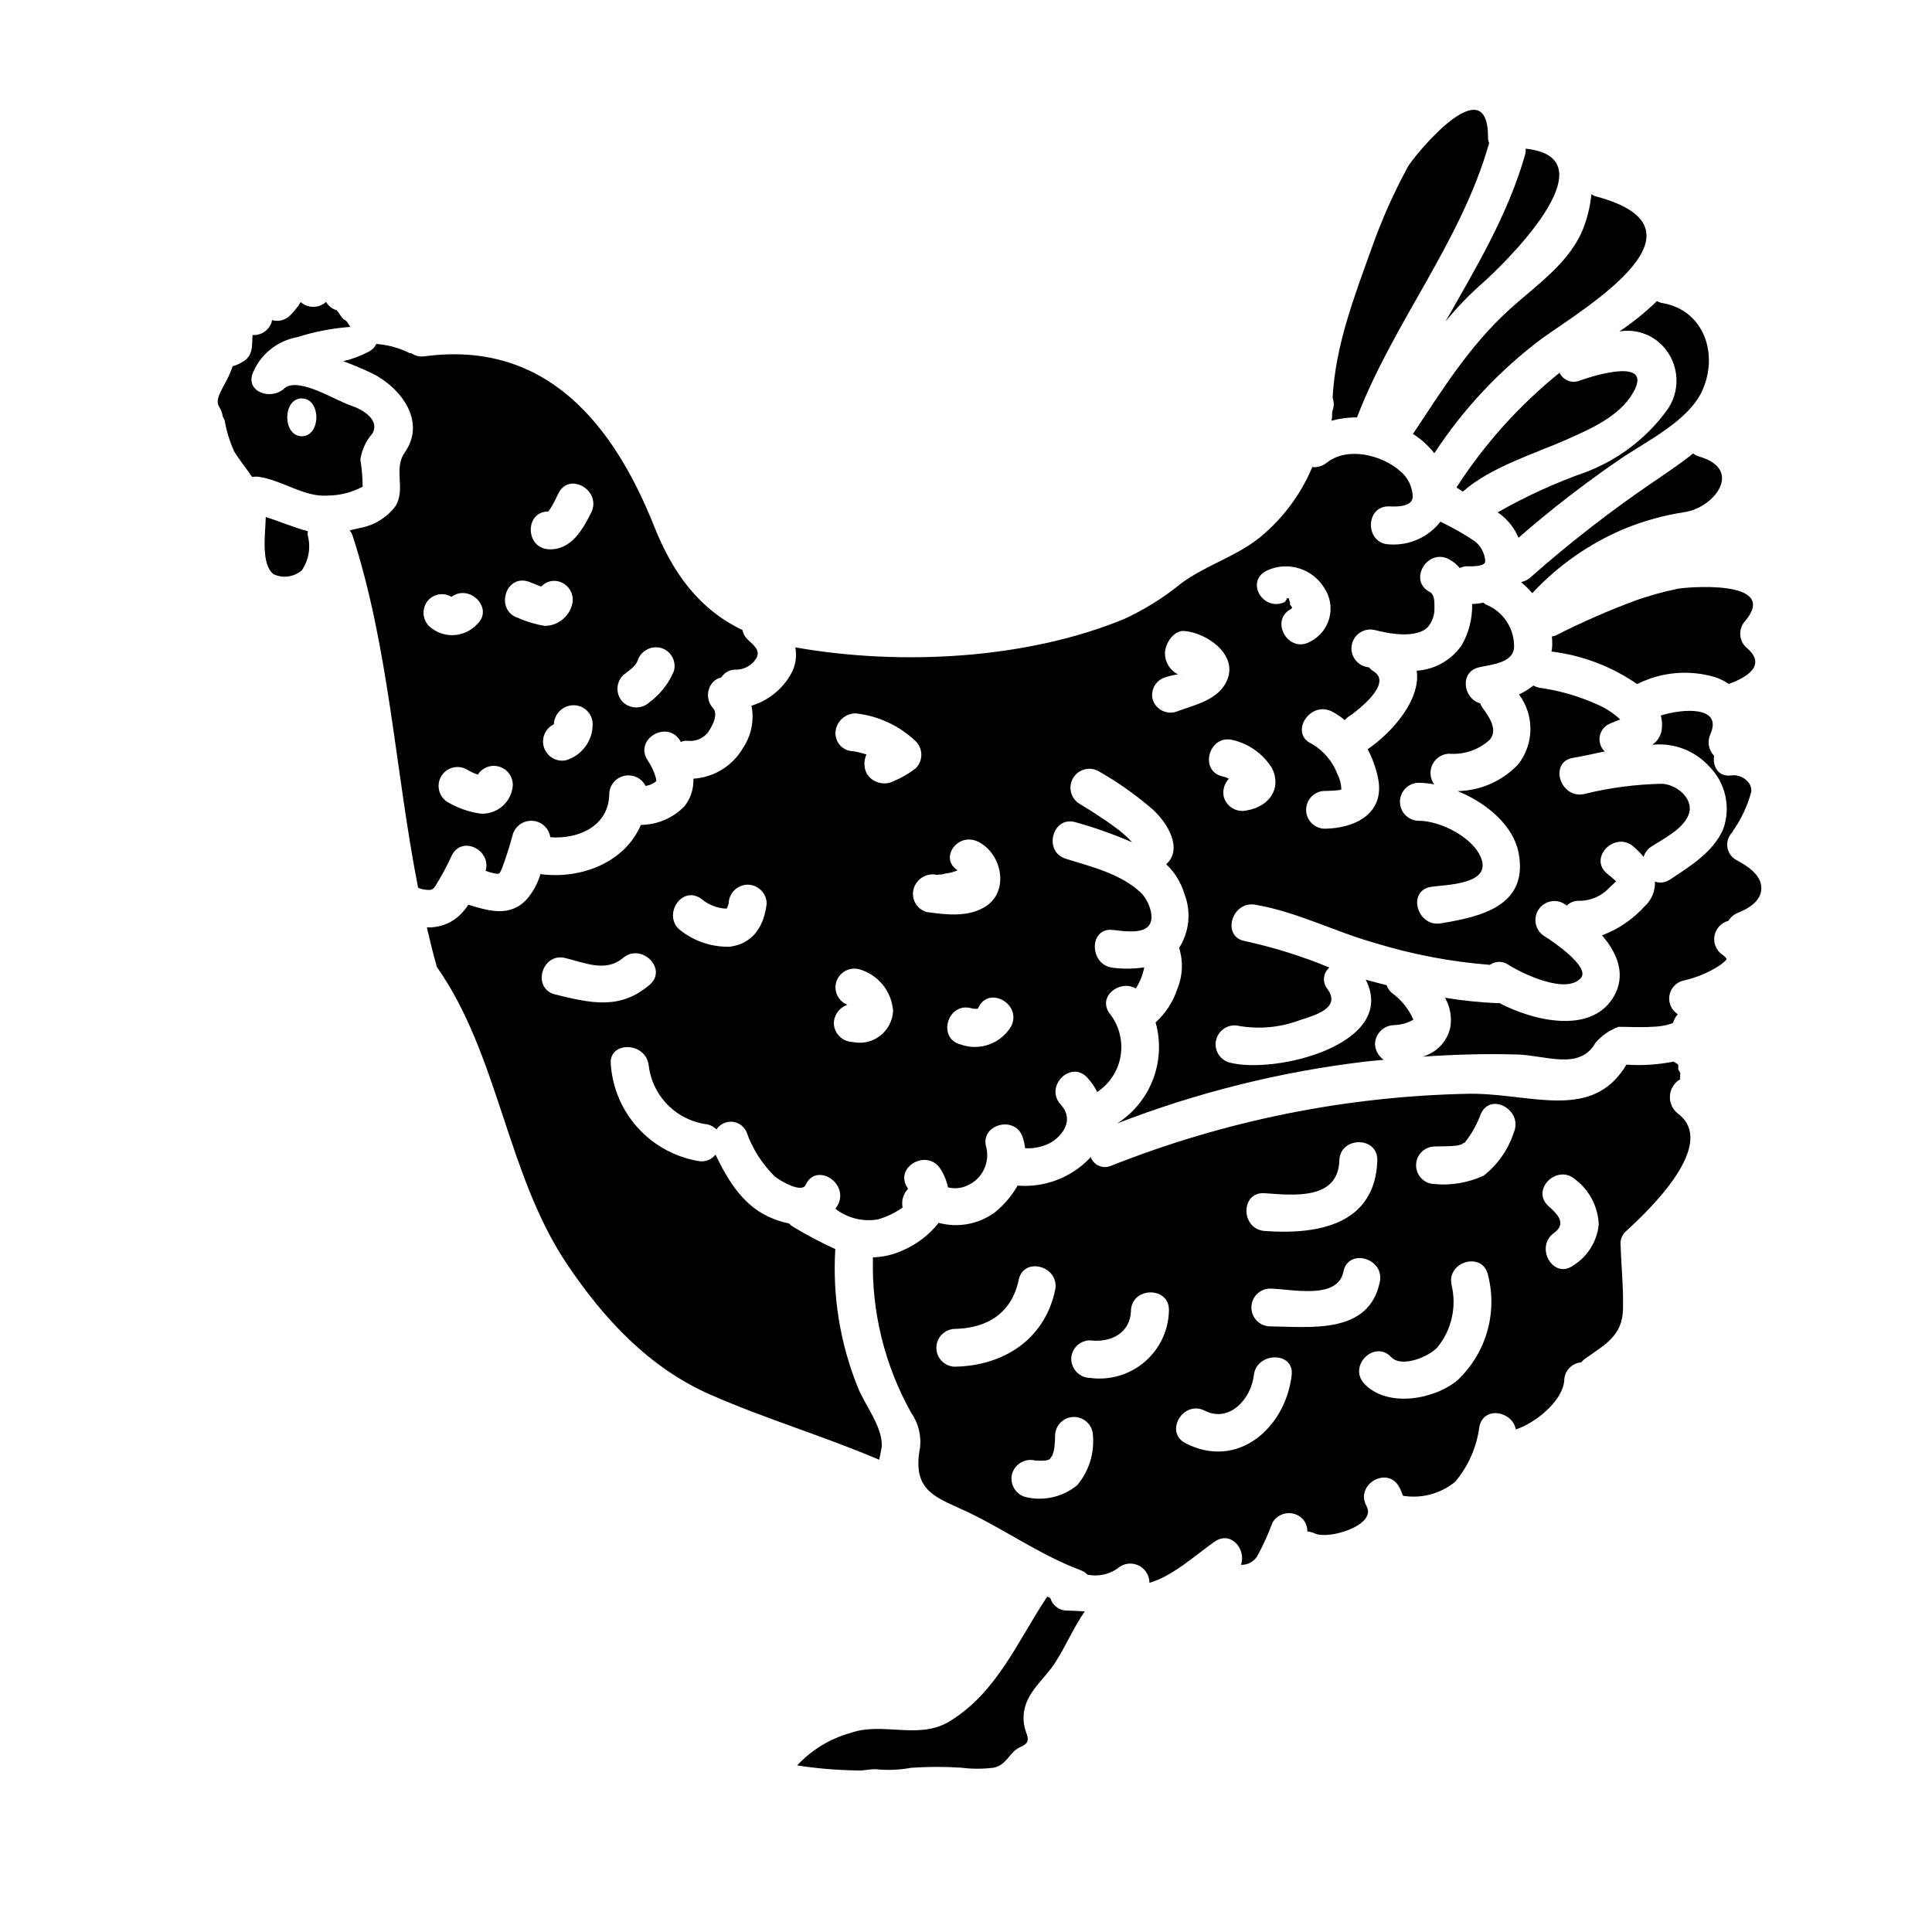
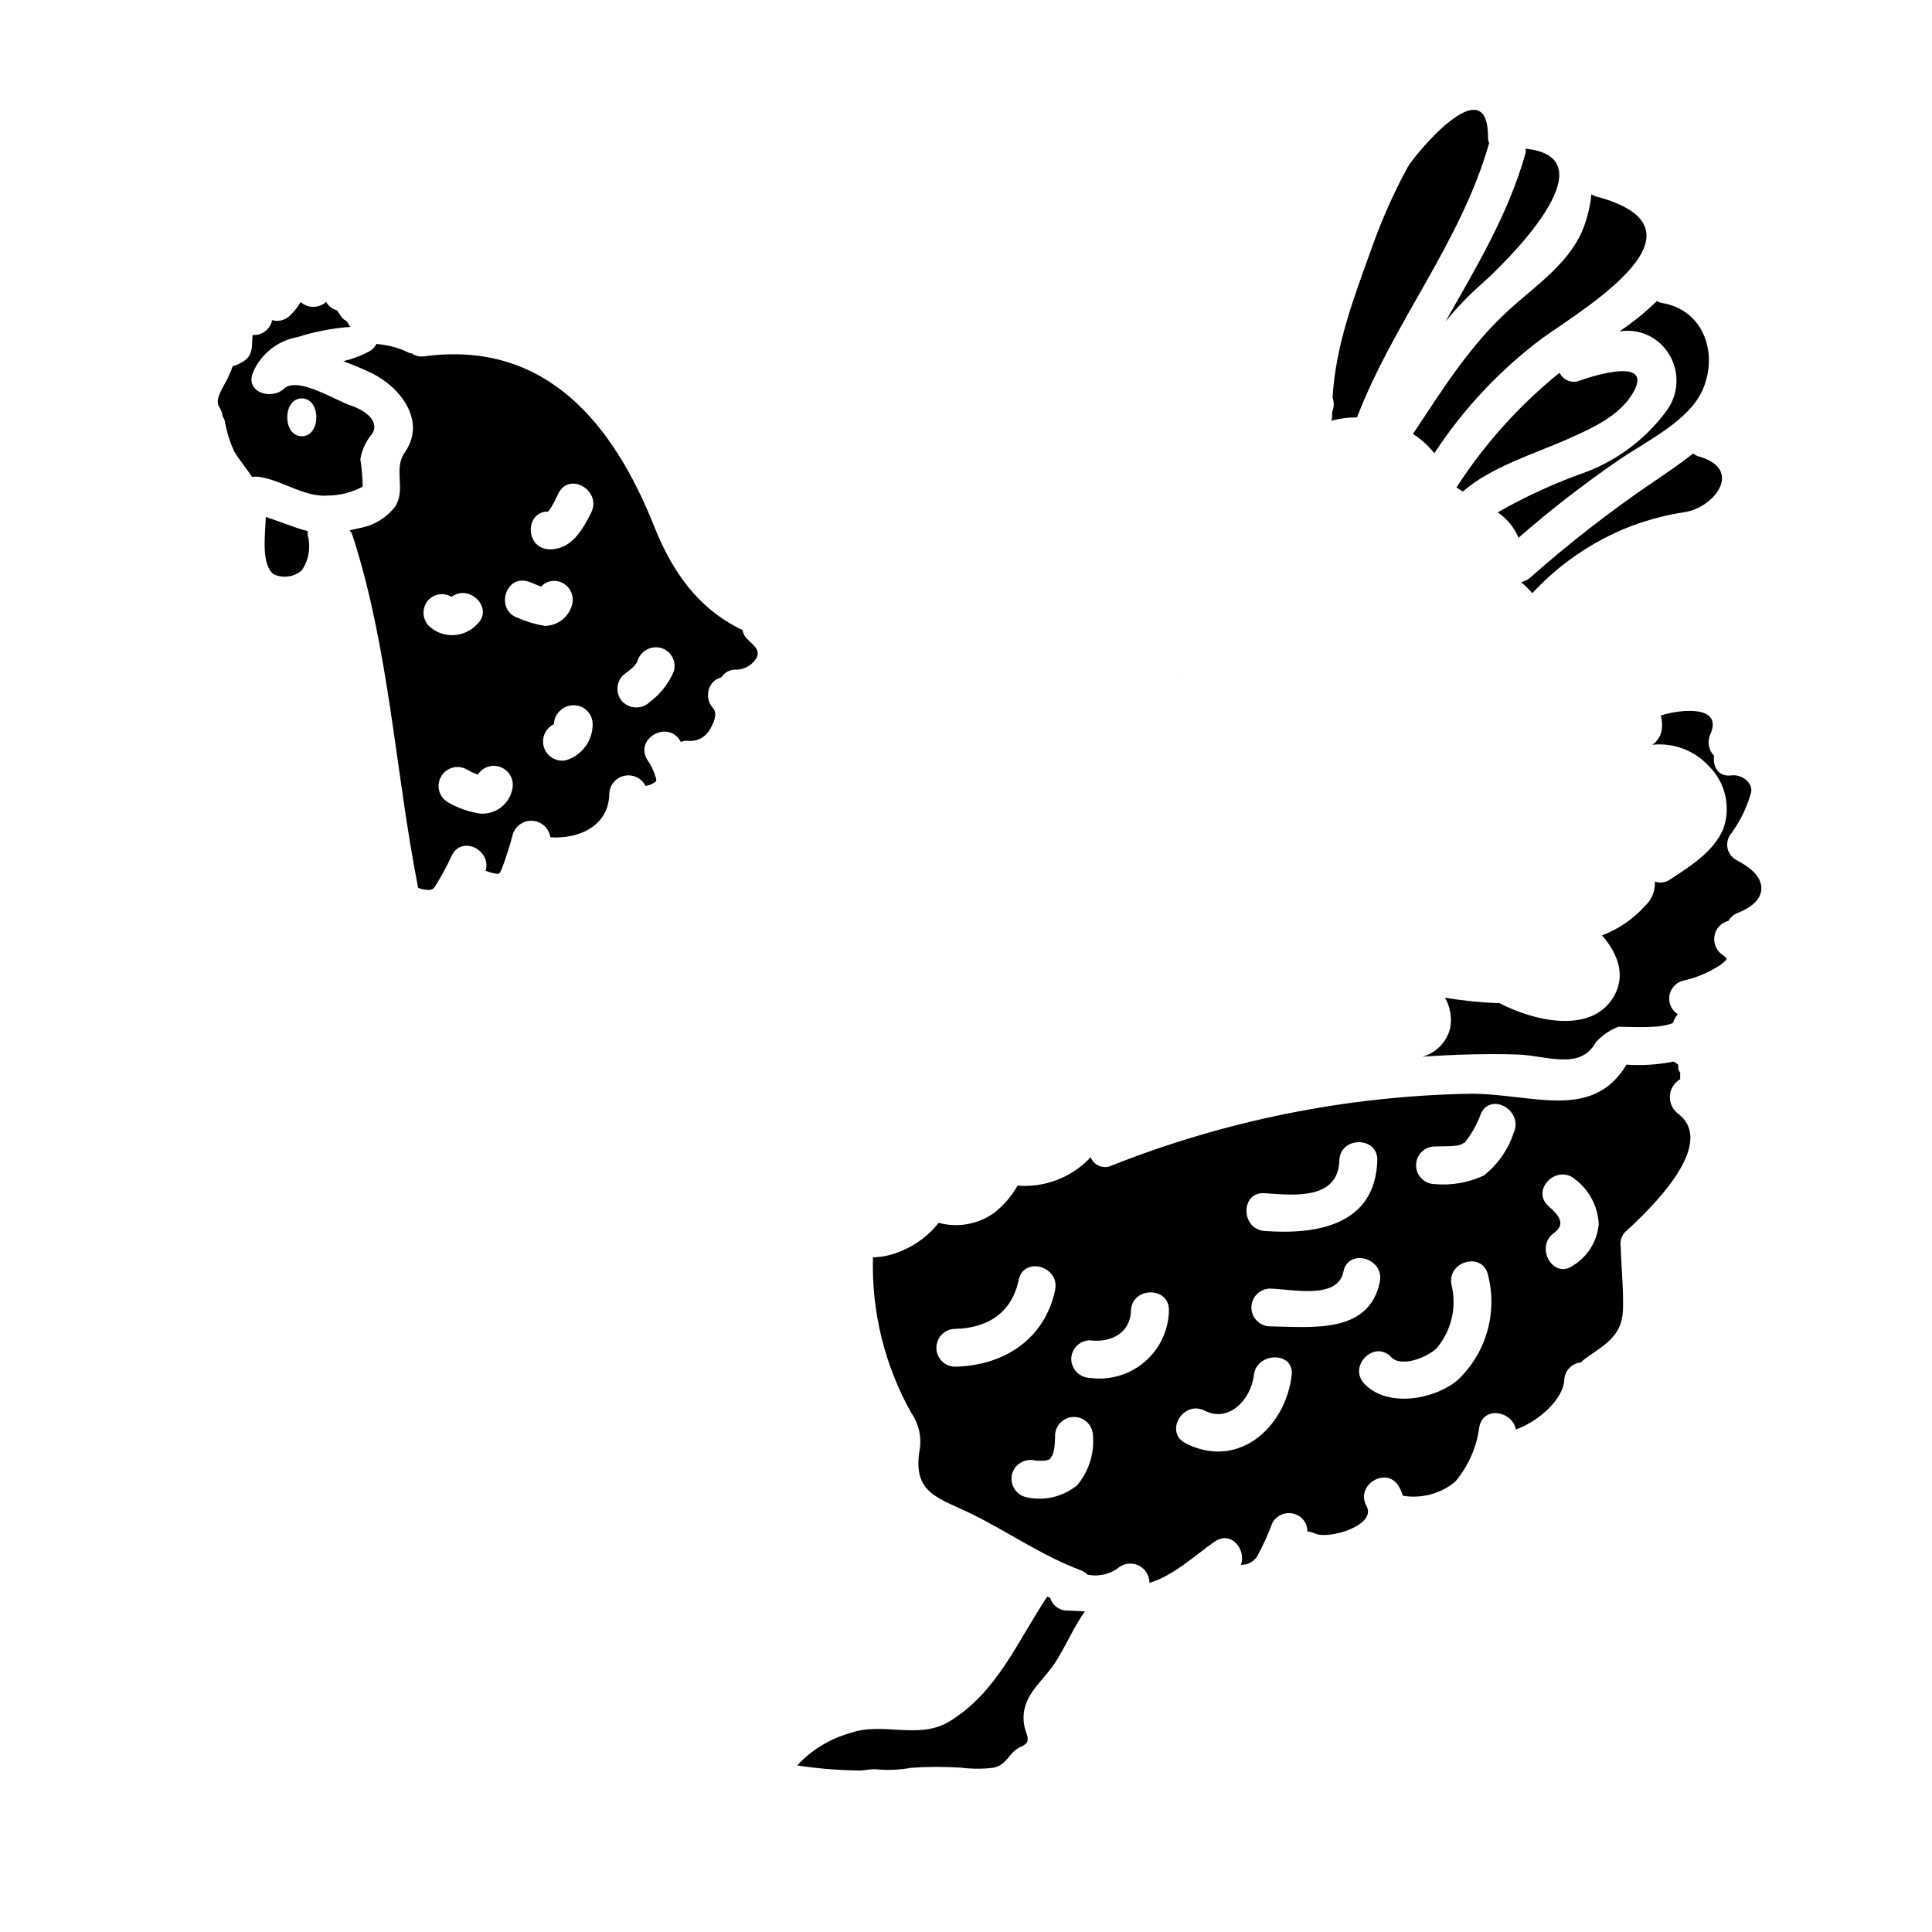
<svg xmlns="http://www.w3.org/2000/svg" fill="#000000" width="800px" height="800px" version="1.1" viewBox="144 144 512 512">
  <g>
    <path d="m544.05 225.99c-10.531 9.551-17.672 21.062-25.48 32.832-0.051 0.047-0.105 0.098-0.152 0.148 2.168 1.391 4.094 3.125 5.699 5.141 7.715-11.797 17.438-22.145 28.734-30.574 12.07-8.527 46.238-28.973 14.027-37.504v0.004c-0.41-0.125-0.793-0.316-1.137-0.566-0.281 2.801-0.902 5.562-1.844 8.219-3.41 9.66-12.609 15.723-19.848 22.301z" />
    <path d="m527.05 229.23c3.023-3.715 6.359-7.168 9.965-10.324 4.828-4.266 34.832-33.039 11.301-35.504 0.043 0.484 0.008 0.969-0.102 1.438-4.551 16.031-13.051 30.105-21.164 44.391z" />
    <path d="m602.05 388.03c0.566-0.953 1.434-1.695 2.469-2.106 3.031-1.18 6.691-3.445 6.215-7.144-0.395-3.285-3.938-5.445-6.523-6.832-1.332-0.699-2.242-1.996-2.445-3.484-0.203-1.488 0.324-2.984 1.418-4.016 0.039-0.062 0.055-0.133 0.047-0.207 2.184-3.109 3.82-6.57 4.832-10.23 0.512-2.621-2.519-4.879-5.191-4.519-3.543 0.461-5.035-2.363-4.621-5.191-1.484-1.531-1.871-3.82-0.973-5.754 3.285-7.504-7.246-6.781-13.152-4.934h-0.004c0.344 1.219 0.434 2.496 0.258 3.75-0.223 1.637-1.141 3.098-2.516 4.008 5.664-0.602 11.273 1.535 15.102 5.754 2.148 2.152 3.633 4.871 4.277 7.84 0.648 2.969 0.43 6.062-0.629 8.91-2.754 6.066-8.684 9.66-14.023 13.203v-0.004c-1.168 0.824-2.66 1.035-4.012 0.566 0.113 2.473-0.887 4.867-2.719 6.527-3.098 3.438-6.973 6.082-11.305 7.707 4.16 4.828 6.527 10.688 2.93 16.531-6.062 9.762-21.219 6.113-30.207 1.387-0.152 0-0.309 0.055-0.461 0.055h-0.004c-4.648-0.195-9.281-0.676-13.871-1.441 1.379 2.41 1.867 5.227 1.387 7.961-0.859 3.707-3.68 6.641-7.344 7.656 8.422-0.566 16.848-0.824 25.172-0.566 7.449 0.207 16.594 4.328 20.707-3.184 1.645-1.867 3.727-3.297 6.059-4.16 2.93 0 5.856 0.203 8.785 0 1.652-0.012 3.297-0.254 4.883-0.723 0.301-0.062 0.582-0.199 0.82-0.391 0.223-0.828 0.645-1.59 1.234-2.215-1.652-1.035-2.531-2.953-2.242-4.879 0.289-1.926 1.695-3.5 3.574-4.008 3.375-0.723 6.594-2.043 9.508-3.894 0.688-0.445 1.324-0.961 1.898-1.543 0.051-0.105 0.152-0.207 0.203-0.312h0.004c-0.219-0.355-0.496-0.664-0.824-0.922-1.758-1.023-2.727-3.012-2.441-5.027 0.281-2.019 1.754-3.664 3.727-4.172z" />
    <path d="m592.71 264.16c-3.394 2.727-7.039 5.141-10.48 7.508l-0.004-0.004c-11.434 7.773-22.367 16.266-32.727 25.426-0.695 0.586-1.523 0.992-2.414 1.184 1.082 0.879 2.082 1.859 2.981 2.926 6.793-7.312 15.059-13.109 24.25-17.004 5.16-2.125 10.559-3.629 16.078-4.469 7.965-1.18 15.742-11.355 3.852-14.75h0.004c-0.57-0.152-1.094-0.434-1.539-0.816z" />
-     <path d="m588.39 300.07c-3.637 0.766-7.227 1.762-10.738 2.981-7.332 2.719-14.504 5.859-21.473 9.402-0.297 0.113-0.609 0.184-0.926 0.207 0.148 1.191 0.148 2.398 0 3.594-0.059 0.129-0.094 0.27-0.105 0.41 8.16 0.988 15.953 3.953 22.711 8.633 6.543-3.309 14.125-3.918 21.117-1.695 1.105 0.43 2.16 0.98 3.148 1.641 4.723-1.641 10.426-5.035 4.519-9.762-1.949-1.961-1.949-5.125 0-7.086 8.973-11.047-16.301-8.789-18.254-8.324z" />
    <path d="m584.6 235.64c4.586 4.828 4.938 12.289 0.828 17.523-5.391 7.203-12.715 12.727-21.117 15.926-8.109 2.848-15.941 6.426-23.402 10.688 2.453 1.66 4.367 4 5.512 6.731 8.438-7.356 17.289-14.219 26.512-20.555 6.988-4.824 18.441-10.273 22.141-18.336 4.473-9.762 0.516-21.477-10.629-23.324h0.004c-0.477-0.082-0.934-0.258-1.34-0.516-3.07 2.984-6.406 5.684-9.965 8.066 4.215-0.727 8.512 0.699 11.457 3.797z" />
    <path d="m517.08 188.24c-3.746 6.894-6.941 14.074-9.555 21.473-4.723 13.152-9.609 25.793-10.375 39.715 0.371 0.988 0.406 2.07 0.102 3.082-0.051 0.203-0.152 0.461-0.203 0.668 0 0.461-0.051 0.922-0.051 1.438h-0.004c-0.023 0.297-0.078 0.59-0.156 0.875 2.211-0.602 4.496-0.895 6.785-0.875 9.66-25.191 27.48-46.344 34.934-72.422 0-0.047 0.055-0.102 0.105-0.203-0.188-0.457-0.293-0.945-0.312-1.438 0.105-19.301-19.57 4.644-21.27 7.688z" />
    <path d="m576.78 248.07c5.512-9.504-10.277-4.574-14.078-3.234v-0.004c-2.059 0.891-4.449-0.02-5.394-2.055-10.676 8.613-19.902 18.883-27.332 30.414l1.691 1.078c7.398-6.527 19.113-10.066 27.586-13.82 6.273-2.812 13.879-6.047 17.527-12.379z" />
-     <path d="m327.76 350.37c0.109 2.637-0.727 5.223-2.363 7.297-3.035 3.125-7.199 4.906-11.559 4.938-4.16 9.812-15.617 14.484-26.617 13.047-0.711 2.418-1.914 4.656-3.543 6.578-4.523 4.984-10.125 3.148-15.57 1.543-0.805 1.25-1.789 2.375-2.922 3.34-2.273 1.84-5.144 2.781-8.066 2.652 0.789 3.285 1.539 6.629 2.516 9.914 0.051 0.152 0 0.312 0.051 0.461 16.492 23.375 18.5 54.82 34.477 78.719 9.762 14.59 21.832 27.641 38.18 34.777 14.594 6.418 29.953 10.941 44.645 17.211 0.203-0.93 0.395-1.797 0.566-2.723 1.027-5.242-4.625-12.074-6.316-16.695-4.629-11.555-6.637-23.992-5.875-36.418-3.852-1.738-7.59-3.711-11.199-5.906-0.402-0.23-0.766-0.527-1.078-0.871-1.402-0.301-2.777-0.711-4.109-1.234-7.762-2.981-11.922-9.863-15.352-17.004-1.133 1.434-3 2.078-4.777 1.645-6.102-1.086-11.668-4.168-15.824-8.766-4.156-4.594-6.668-10.438-7.144-16.617-0.824-6.371 9.199-6.316 10.02 0h0.004c0.453 3.996 2.238 7.723 5.07 10.574 2.836 2.852 6.547 4.66 10.539 5.141 0.895 0.223 1.711 0.684 2.363 1.336 0.906-1.367 2.481-2.141 4.121-2.027 1.637 0.117 3.086 1.109 3.793 2.594 1.57 4.496 4.156 8.574 7.551 11.922 1.695 1.336 7.191 4.422 8.172 2.207 2.617-5.902 11.25-0.828 8.684 5.035h-0.004c-0.234 0.453-0.512 0.883-0.824 1.285 3.199 2.5 7.305 3.523 11.301 2.824 2.344-0.664 4.551-1.73 6.527-3.148-0.363-1.781 0.176-3.629 1.438-4.934-0.051-0.102-0.051-0.207-0.152-0.309-3.598-5.391 5.086-10.43 8.684-5.09l-0.004 0.004c0.992 1.516 1.688 3.207 2.055 4.981 1.699 0.445 3.496 0.281 5.086-0.461 3.906-1.68 6.051-5.914 5.09-10.055-1.906-6.164 7.754-8.781 9.656-2.668 0.297 0.918 0.504 1.863 0.617 2.824 2.535 0.156 5.059-0.453 7.246-1.746 3.594-2.516 5.391-6.367 2.156-9.863-4.328-4.777 2.723-11.867 7.086-7.086 1.043 1.137 1.926 2.418 2.617 3.797 3.348-2.219 5.606-5.746 6.223-9.715 0.613-3.969-0.469-8.016-2.984-11.145-3.238-4.625 2.93-8.988 6.988-6.578 1.094-1.707 1.852-3.606 2.234-5.598-2.758 0.418-5.559 0.453-8.324 0.105-6.297-0.719-6.418-10.738 0-10.02 2.469 0.262 7.551 1.133 9.445-1.023 2.008-2.211-0.148-7.144-2.051-8.887-5.344-4.988-13.051-6.836-19.832-8.941-6.164-1.902-3.543-11.609 2.672-9.66v-0.004c5.078 1.43 10.055 3.195 14.898 5.289-1.426-1.516-2.992-2.894-4.68-4.109-3.027-2.207-6.164-4.211-9.398-6.164-2.246-1.461-2.941-4.426-1.586-6.734 1.355-2.309 4.285-3.144 6.652-1.895 5.16 2.918 10.012 6.348 14.488 10.23 3.957 3.594 8.016 10.43 3.543 14.488 2.258 2.137 3.914 4.824 4.801 7.805 1.867 4.738 1.352 10.086-1.391 14.379 1.137 3.555 0.973 7.398-0.461 10.84-1.109 3.418-3.098 6.488-5.766 8.898 1.398 4.961 1.164 10.242-0.668 15.062-1.832 4.816-5.164 8.922-9.508 11.699 21.016-8.141 42.965-13.629 65.34-16.332 1.746-0.207 3.543-0.363 5.293-0.52-1.371-0.953-2.227-2.488-2.316-4.156 0.074-2.734 2.258-4.938 4.988-5.039 1.824-0.031 3.609-0.527 5.188-1.438-1.219-2.836-3.191-5.289-5.703-7.086-0.629-0.555-1.105-1.262-1.391-2.055-1.793-0.461-3.644-0.926-5.445-1.438-0.051 0-0.051-0.051-0.102-0.051 8.734 17.109-24.098 25.277-36.273 21.938v0.004c-2.566-0.816-4.031-3.519-3.312-6.117 0.719-2.598 3.363-4.164 5.988-3.543 5.488 0.941 11.133 0.391 16.336-1.594 4.211-1.336 10.688-3.234 7.144-8.168-1.43-1.715-1.203-4.269 0.512-5.707-7.215-2.992-14.684-5.332-22.316-6.996-6.371-1.078-3.644-10.734 2.672-9.656 10.941 1.848 21.254 7.242 32.008 10.234 9.816 2.988 19.926 4.902 30.152 5.703 1.477-1.055 3.461-1.055 4.938 0 3.75 2.363 15.352 7.961 19.211 3.445 2.469-2.934-7.652-9.816-9.711-11.047v-0.004c-2.312-1.441-3.055-4.465-1.676-6.816s4.379-3.176 6.766-1.863c0.254 0.203 0.562 0.363 0.875 0.566 0.91-0.898 2.168-1.348 3.441-1.238 3.07-0.047 5.981-1.387 8.012-3.695 0.566-0.465 1.078-0.977 1.594-1.492-0.719-0.719-1.969-1.645-2.465-2.106-4.883-4.211 2.207-11.301 7.086-7.086 0.965 0.832 1.859 1.742 2.668 2.723 0.324-1.094 1.02-2.039 1.969-2.672 3.238-2.106 8.121-4.473 9.816-8.172 1.969-4.363-2.93-8.32-6.883-8.531v0.004c-7.055 0.133-14.07 1.066-20.914 2.777-6.32 0.977-8.992-8.629-2.672-9.656 2.519-0.395 5.344-1.078 8.375-1.695-1.055-1.012-1.551-2.473-1.328-3.918 0.227-1.445 1.145-2.688 2.457-3.324 0.977-0.465 2.004-0.824 2.981-1.234v-0.004c-1.766-1.641-3.797-2.973-6.008-3.934-4.914-2.227-10.125-3.731-15.465-4.473-0.539-0.117-1.059-0.309-1.543-0.562-1.168 0.934-2.445 1.727-3.805 2.359 1.988 2.664 3.051 5.906 3.027 9.23-0.023 3.324-1.133 6.547-3.156 9.184-4.184 4.484-10.008 7.078-16.137 7.195 7.656 3.082 14.848 9.145 16.184 16.492 2.566 13.922-9.969 16.801-20.605 18.547-6.297 1.078-9.055-8.582-2.668-9.66 3.938-0.617 15.613-0.566 13.457-7.246-1.898-5.805-11.094-10.375-16.852-10.273h0.004c-2.688-0.129-4.801-2.348-4.801-5.035 0-2.691 2.113-4.906 4.801-5.035 1.43 0.012 2.859 0.148 4.266 0.41-1.105-1.52-1.285-3.523-0.473-5.219 0.816-1.695 2.496-2.809 4.371-2.894 3.973 0.324 7.898-1.016 10.84-3.703 2.262-2.719-0.254-6.164-1.898-8.422l0.004-0.004c-0.281-0.375-0.508-0.789-0.672-1.23-4.422-1.18-5.602-8.375-0.203-9.555 3.492-0.789 9.555-1.18 9.195-5.961-0.141-4.555-2.875-8.629-7.039-10.48-0.398-0.148-0.766-0.379-1.078-0.672-0.98 0.203-1.977 0.324-2.981 0.359 0.082 3.793-0.855 7.539-2.723 10.844-2.723 4-7.141 6.523-11.973 6.832 1.133 7.555-6.316 16.23-12.988 20.805 1.25 2.383 2.168 4.922 2.723 7.555 1.969 9.504-6.062 13.41-14.168 13.512-2.715-0.074-4.871-2.297-4.871-5.008 0-2.711 2.156-4.934 4.871-5.008 0.395 0 4.469-0.051 4.469-0.465h-0.004c-0.047-1.418-0.41-2.805-1.07-4.062-1.281-3.352-3.676-6.164-6.781-7.961-5.902-2.621-0.789-11.254 5.086-8.684 1.316 0.637 2.543 1.449 3.648 2.414 0.254-0.203 0.414-0.461 0.668-0.664 2.981-1.969 12.281-9.199 6.883-12.332v-0.004c-0.414-0.254-0.781-0.586-1.082-0.977-0.398-0.059-0.793-0.145-1.18-0.254-2.57-0.816-4.035-3.519-3.316-6.117 0.719-2.598 3.367-4.164 5.988-3.543 3.699 0.977 10.996 2.363 14.078-0.789l0.004 0.004c1.168-1.395 1.789-3.164 1.742-4.984 0.055-1.969-0.047-3.699-1.281-4.328-5.699-2.981-0.664-11.613 5.09-8.684h-0.004c1.113 0.598 2.106 1.398 2.926 2.359 0.703-0.34 1.48-0.5 2.262-0.461 0.719 0 4.469 0.156 4.469-1.336-0.117-2.172-1.211-4.176-2.981-5.445-2.84-1.887-5.809-3.57-8.887-5.035-3.25 4.148-8.355 6.406-13.613 6.012-6.418-0.207-6.418-10.234 0-10.07 1.797 0.102 6.266 0.207 6.266-2.621-0.09-2.644-1.328-5.121-3.391-6.781-4.879-4.262-13.922-6.523-19.422-2.156l0.004-0.004c-1.059 0.883-2.434 1.293-3.805 1.137-3.012 7.184-7.719 13.527-13.715 18.496-6.297 5.191-14.59 7.504-21.164 12.434v0.004c-4.562 3.703-9.57 6.828-14.902 9.301-25.738 10.629-58.977 12.531-87.234 7.555v-0.004c0.492 2.508 0.035 5.109-1.285 7.293-2.285 3.934-5.977 6.852-10.328 8.168 0.777 3.863-0.02 7.875-2.211 11.152-2.738 4.762-7.684 7.836-13.168 8.191zm-11.602 54.609c-7.91 6.781-15.719 4.828-25.02 2.57-6.266-1.539-3.594-11.203 2.672-9.66 5.086 1.23 10.738 3.852 15.262 0 4.863-4.16 12.008 2.894 7.086 7.09zm163.48-109.73h0.004c5.519-2.625 12.133-0.648 15.309 4.574 1.582 2.356 2.066 5.277 1.324 8.016-0.738 2.738-2.625 5.023-5.176 6.262-5.652 3.082-10.688-5.551-5.039-8.684v0.004c0.133-0.09 0.254-0.191 0.363-0.309-0.043-0.102-0.078-0.203-0.102-0.312-0.156-0.148-0.414-0.613-0.516-0.664 0 0 0.102-0.461 0.156-0.359-0.262-0.156-0.363-1.234-0.414-1.234h-0.719c0.566 0-0.309 0.875-0.309 0.926 0.059 0.008 0.113-0.012 0.156-0.051-0.059 0.023-0.109 0.059-0.156 0.102-5.715 2.723-10.594-5.34-4.891-8.27zm1.387 52.199c2.824 5.547-0.789 10.324-6.527 11.301h0.004c-2.66 0.676-5.379-0.867-6.164-3.496-0.418-1.746 0.086-3.59 1.332-4.879-0.27-0.102-0.535-0.223-0.789-0.359-0.301-0.109-0.609-0.195-0.926-0.258-6.269-1.492-3.598-11.152 2.668-9.66v0.004c4.301 0.98 8.035 3.621 10.391 7.348zm-28.051-24.008v-0.004c1.043-0.328 2.109-0.566 3.188-0.715-2.086-1.07-3.41-3.203-3.441-5.551 0-2.621 2.312-6.113 5.035-5.961 5.754 0.395 14.129 5.961 11.559 12.742-2.156 5.602-8.633 6.781-13.664 8.684h-0.004c-2.594 0.793-5.34-0.648-6.164-3.234-0.676-2.606 0.879-5.266 3.481-5.953zm-41.008 92.543c-2.727 4.594-8.324 6.617-13.355 4.824-6.269-1.539-3.598-11.199 2.668-9.656 0.598 0.195 1.23 0.25 1.852 0.156 0.051-0.102 0.105-0.203 0.207-0.414 2.93-5.75 11.559-0.66 8.629 5.09zm-18.754-40.23c0.562 0.051 1.18-0.309 1.746-0.309h0.004c0.977-0.137 1.926-0.414 2.824-0.824-4.984-3.031-0.055-10.324 5.551-7.504 6.164 3.188 8.168 12.898 2 17.008-4.519 3.031-10.629 2.309-15.715 1.574v0.004c-1.285-0.348-2.379-1.195-3.035-2.352s-0.82-2.527-0.461-3.809c0.762-2.664 3.453-4.281 6.164-3.703 0.359 0.016 0.82-0.133 0.922-0.086zm-22.398-42.695c5.988 0.656 11.586 3.277 15.93 7.449 1.91 1.988 1.883 5.133-0.055 7.086-1.773 1.387-3.727 2.527-5.805 3.394-2.477 1.289-5.527 0.516-7.086-1.801-0.898-1.613-0.961-3.562-0.168-5.234-1.172-0.402-2.375-0.691-3.594-0.875-1.281-0.031-2.492-0.578-3.363-1.516s-1.328-2.188-1.266-3.465c0.172-2.852 2.551-5.066 5.406-5.039zm-5.238 71.309c0.746-2.656 3.5-4.215 6.164-3.492 5.008 1.438 8.578 5.852 8.938 11.051-0.129 2.59-1.391 4.992-3.445 6.574-2.055 1.582-4.703 2.184-7.238 1.645-2.734-0.062-4.941-2.254-5.023-4.984 0.059-2.219 1.496-4.168 3.598-4.879-2.352-0.93-3.641-3.469-2.992-5.914zm-18.395-20.895c-0.719 5.856-3.445 10.531-9.711 11.414h0.004c-4.629 0.141-9.164-1.309-12.848-4.109-5.34-3.598-0.309-12.281 5.09-8.684 1.734 1.496 3.883 2.426 6.16 2.672h0.824c-0.203 0 0.359-0.875 0.395-1.34v0.004c0.082-2.742 2.297-4.934 5.039-4.984 2.769 0.016 5.019 2.254 5.047 5.027z" />
    <path d="m457.28 323.04c0 0.047-0.051 0.047-0.051 0.047h0.359c-0.105 0.008-0.211-0.008-0.309-0.047z" />
    <path d="m214.43 281.01c-0.105 4.473-1.34 12.484 2.055 15.152v0.004c2.484 1.172 5.422 0.77 7.5-1.023 1.844-2.711 2.418-6.086 1.574-9.25-0.027-0.379-0.027-0.754 0-1.129-3.781-0.977-7.379-2.57-11.129-3.754z" />
    <path d="m588.7 439.14c-1.477-1.125-2.285-2.922-2.148-4.777 0.133-1.852 1.191-3.512 2.816-4.414 0-0.051-0.156-0.051-0.156-0.156 0.156-0.461-0.051-0.922 0.102-1.434 0-0.051-0.562-0.93-0.562-0.98v-1.133c0-0.203-0.617-0.512-1.234-0.922v0.004c-4.106 0.824-8.305 1.102-12.484 0.816-9.094 15.152-25.125 7.606-41.512 7.707-32.551 0.602-64.73 7.059-94.996 19.059-1.031 0.469-2.211 0.488-3.258 0.051s-1.863-1.293-2.25-2.356c-0.152 0.148-0.254 0.355-0.395 0.512-4.957 5.055-11.898 7.648-18.957 7.082-1.57 2.777-3.664 5.219-6.164 7.195-4.262 3.066-9.68 4.047-14.742 2.668-2.516 3.184-5.781 5.691-9.508 7.297-2.484 1.145-5.176 1.773-7.91 1.852-0.406 14.379 3.094 28.598 10.117 41.152 1.887 2.691 2.723 5.977 2.363 9.246-2.312 12.074 4.723 13.254 13.406 17.469 9.918 4.832 18.75 11.152 29.184 15.051 0.68 0.258 1.289 0.66 1.797 1.18 2.731 0.555 5.57-0.023 7.871-1.594 1.484-1.375 3.644-1.738 5.496-0.926 1.852 0.816 3.047 2.652 3.035 4.676 6.371-1.852 12.332-7.5 17.32-10.941 4.367-2.981 8.379 2.156 6.938 6.168 1.754 0.066 3.41-0.816 4.328-2.316 1.562-2.879 2.918-5.867 4.059-8.938 1.43-2.371 4.5-3.152 6.887-1.746 1.48 0.852 2.371 2.453 2.312 4.16 0.68 0.055 1.348 0.23 1.969 0.516 3.543 1.746 16.531-2.106 13.719-7.246-3.148-5.703 5.551-10.734 8.633-5.086h-0.004c0.418 0.75 0.762 1.543 1.027 2.359 4.922 0.805 9.953-0.543 13.82-3.695 3.5-4.141 5.731-9.207 6.422-14.59 1.129-5.656 8.836-4.109 9.66 0.715 5.805-1.969 12.594-7.961 12.844-13.098 0.09-2.465 2.008-4.469 4.465-4.676 0.285-0.348 0.613-0.656 0.977-0.926 5.242-3.75 9.969-6.012 10.125-13.203 0.152-5.551-0.465-11.098-0.617-16.699h-0.004c-0.23-1.504 0.332-3.019 1.492-4.004 6.012-5.488 24.402-22.992 13.719-31.078zm-109.54 21.074c7.707 0.559 19.473 1.848 19.781-8.688 0.203-6.418 10.234-6.473 10.066 0-0.562 17.059-15.773 19.727-29.852 18.699-6.418-0.461-6.469-10.484 0.004-10.012zm-82.199 45.973c-2.688-0.105-4.812-2.316-4.812-5.008 0-2.688 2.125-4.898 4.812-5.004 8.734-0.156 15.156-4.215 17.004-12.988 1.285-6.32 10.945-3.648 9.66 2.668-2.769 13.141-13.719 20.129-26.664 20.332zm32.473 31.441c-3.84 3.125-8.918 4.266-13.723 3.086-2.644-0.766-4.195-3.5-3.492-6.164 0.789-2.629 3.508-4.168 6.164-3.492 0.566 0.047 1.281 0.047 1.852 0.047 0.254 0 0.566-0.047 0.824-0.047 0.051 0 0.152-0.059 0.461-0.105h-0.004c0.125-0.059 0.258-0.094 0.395-0.102 0.059-0.066 0.129-0.117 0.207-0.152 0.051-0.051 0.152-0.105 0.254-0.207 0-0.102 0.359-0.664 0.465-0.664l0.004-0.004c0.207-0.57 0.379-1.156 0.512-1.746 0.176-1.246 0.262-2.496 0.258-3.754 0.109-2.688 2.32-4.816 5.012-4.816s4.902 2.129 5.012 4.816c0.441 4.82-1.074 9.613-4.199 13.305zm3.492-28.461h-0.004c-2.742-0.043-4.961-2.242-5.031-4.984 0-1.328 0.535-2.602 1.48-3.535s2.223-1.453 3.551-1.441c5.394 0.664 10.629-1.855 10.789-7.871 0.254-6.422 10.277-6.473 10.066 0l0.004-0.004c-0.117 5.238-2.457 10.18-6.441 13.582-3.981 3.406-9.227 4.953-14.418 4.254zm53.379-0.715c-1.645 13.922-14.234 25.121-28.102 18.031-5.754-2.93-0.668-11.559 5.086-8.629 6.527 3.281 12.281-3.148 12.988-9.402 0.707-6.258 10.797-6.375 10.027 0zm-5.856-12.949-0.004-0.004c-2.688-0.105-4.812-2.316-4.812-5.004 0-2.691 2.125-4.902 4.812-5.008 5.547 0.047 18.031 3.148 19.574-4.473 1.23-6.32 10.891-3.648 9.66 2.668-2.883 14.082-18.445 11.926-29.234 11.816zm49.73 14.336c-6.168 5.086-18.547 7.293-24.609 0.871-4.422-4.668 2.668-11.758 7.086-7.086 2.754 2.981 10.066-0.098 12.281-2.566l-0.004-0.004c3.758-4.609 5.141-10.711 3.75-16.492-1.387-6.316 8.266-8.988 9.66-2.668h-0.004c1.273 4.961 1.184 10.176-0.25 15.09-1.438 4.918-4.168 9.355-7.91 12.852zm14.957-65.605v-0.004c-1.473 4.465-4.223 8.395-7.914 11.305-4.09 1.898-8.613 2.68-13.102 2.254-2.695-0.074-4.844-2.281-4.844-4.981 0-2.695 2.148-4.902 4.844-4.981 2.055-0.055 4.113 0 6.168-0.254 0.102-0.055 0.715-0.207 1.078-0.312-0.152 0 0.719-0.512 0.719-0.363 1.879-2.32 3.356-4.945 4.367-7.758 2.715-5.852 11.348-0.766 8.676 5.09zm15.773 35.141c-5.289 3.801-10.273-4.883-5.086-8.633 3.394-2.418 1.027-4.934-1.438-7.086-4.828-4.328 2.258-11.352 7.086-7.086h-0.004c3.731 2.84 6.008 7.188 6.215 11.867-0.41 4.512-2.926 8.566-6.785 10.934z" />
    <path d="m426.92 570.82c-2.106 0.062-3.988-1.309-4.574-3.332-0.258-0.156-0.535-0.277-0.824-0.363-7.871 11.809-13.254 25.328-25.844 33.031-8.219 5.039-17.672 0.055-26.25 3.086-5.434 1.496-10.34 4.481-14.168 8.617 5.191 0.797 10.43 1.238 15.68 1.324 2.344 0.184 3.758-0.586 6.094-0.23 2.816 0.203 5.644 0.043 8.418-0.469 4.438-0.312 8.887-0.32 13.324-0.027 2.848 0.359 5.727 0.359 8.57 0 3.586-0.789 3.938-3.938 6.926-5.422v-0.004c0.715-0.23 1.352-0.652 1.844-1.223 0.547-0.895 0.066-2.031-0.281-3.019-0.75-2.191-0.781-4.566-0.09-6.777 1.391-4.418 5.277-7.422 7.75-11.195 2.918-4.449 4.938-9.445 7.992-13.777-1.535-0.113-3.078-0.164-4.566-0.219z" />
    <path d="m242.63 242.95c7.555 3.75 14.438 12.691 8.633 20.961-3.082 4.422 0.312 9.555-2.414 14.168-2.32 3.102-5.738 5.195-9.555 5.856l-2.617 0.617h-0.004c0.301 0.375 0.543 0.789 0.719 1.234 9.762 30.055 11.305 62.371 17.418 93.504 0.977 0.387 2.027 0.578 3.082 0.562 0.543-0.059 1.035-0.359 1.332-0.82 1.699-2.684 3.211-5.484 4.523-8.375 2.824-5.445 10.582-1.18 8.938 4.109 0.645 0.273 1.316 0.48 2.004 0.617 1.594 0.359 1.645 0.359 2.309-1.18h0.004c1.129-3.016 2.109-6.082 2.93-9.195 0.75-2.246 2.941-3.684 5.301-3.477 2.359 0.207 4.266 2.004 4.613 4.348 7.477 0.566 15.566-2.981 15.617-11.559l0.004-0.004c0.109-2.301 1.758-4.242 4.012-4.723 2.258-0.48 4.551 0.617 5.594 2.672 0.121 0.008 0.246-0.008 0.359-0.055 0.941-0.16 1.812-0.59 2.519-1.23-0.055 0 0-0.363-0.203-1.078h-0.004c-0.492-1.633-1.238-3.176-2.211-4.574-3.391-5.551 5.293-10.531 8.684-5.086 0.051 0.152 0.152 0.254 0.203 0.395 0.594-0.281 1.254-0.387 1.902-0.309 2.434 0.254 4.777-1.012 5.902-3.184 0.824-1.387 2.008-3.852 0.824-5.394-1.898-1.98-1.898-5.106 0-7.086 0.586-0.562 1.316-0.953 2.109-1.129 0.844-1.383 2.391-2.176 4.004-2.059 2.137-0.051 4.106-1.168 5.242-2.981 1.281-2.258-0.789-3.543-2.363-5.117-0.668-0.652-1.117-1.496-1.285-2.414-11.504-5.512-18.445-15.055-23.375-27.438-10.688-26.867-28.512-49.422-60.832-45.105-1.242 0.199-2.516-0.098-3.543-0.824-0.152 0-0.254 0.055-0.414 0-2.648-1.324-5.523-2.141-8.473-2.41-0.152 0-0.254-0.051-0.359-0.051v-0.004c-0.398 0.832-1.043 1.52-1.848 1.969-2.188 1.172-4.519 2.055-6.938 2.621 2.57 0.957 5.191 2.043 7.656 3.227zm66.449 80.035c1.23-1.027 3.234-2.207 3.852-3.797v-0.004c0.797-2.621 3.508-4.156 6.164-3.496 1.285 0.352 2.375 1.199 3.031 2.356s0.82 2.531 0.461 3.809c-1.367 3.269-3.586 6.106-6.426 8.219-1.988 1.875-5.094 1.875-7.082 0-1.93-1.969-1.93-5.117 0-7.086zm-15.105 22.504-0.004-0.004c-2.508 0.496-4.988-0.953-5.797-3.375-0.809-2.426 0.312-5.074 2.613-6.18 0.113-2.836 2.457-5.066 5.289-5.035 2.762 0.023 4.988 2.273 4.984 5.035 0.02 4.41-2.875 8.305-7.106 9.555zm-4.695-65.938c0.359-0.406 0.668-0.855 0.926-1.332 0.668-1.129 1.23-2.309 1.797-3.496 2.879-5.801 11.508-0.715 8.684 5.09-2.258 4.519-5.293 9.965-11.199 9.762-6.387-0.297-6.422-10.023-0.207-10.023zm-5.289 18.551c0.977 0.359 1.969 0.789 2.93 1.18 0.152 0.051 0.359 0.102 0.516 0.152v0.004c1.18-1.289 2.988-1.805 4.672-1.336 2.664 0.742 4.231 3.5 3.496 6.164-0.879 3.266-3.816 5.555-7.195 5.602-2.445-0.387-4.828-1.094-7.086-2.106-6.168-1.938-3.496-11.598 2.668-9.645zm-4.215 54.988c-0.777 4.004-4.414 6.801-8.484 6.523-3.082-0.449-6.051-1.496-8.73-3.086-2.277-1.441-3.008-4.426-1.656-6.758 1.352-2.332 4.305-3.18 6.688-1.922 0.957 0.586 1.973 1.07 3.031 1.438 1.312-2.059 3.918-2.879 6.172-1.941 2.258 0.938 3.516 3.359 2.981 5.746zm-22.09-50.242c1.605-1.555 4.051-1.828 5.961-0.672 4.828-3.598 11.414 3.148 6.691 7.344-3.394 3.578-9.031 3.754-12.641 0.395-1.941-1.953-1.945-5.106-0.012-7.066z" />
    <path d="m203.02 254.37c0.203 0.324 0.371 0.668 0.512 1.023 0.488 2.836 1.336 5.598 2.519 8.223 1.438 2.363 3.234 4.523 4.777 6.781 0.543-0.098 1.098-0.113 1.645-0.051 6.168 0.824 12.23 5.512 18.445 4.984l-0.004-0.004c3.215-0.023 6.371-0.836 9.199-2.359-0.023-2.43-0.23-4.852-0.617-7.246 0.402-2.508 1.492-4.856 3.148-6.781 2.258-3.75-2.879-6.574-5.598-7.445-4.266-1.441-13.41-7.348-17.367-4.828-0.051 0.051-0.102 0.152-0.203 0.152-3.445 3.441-10.629 1.129-8.426-4.109v-0.004c2.074-4.894 6.481-8.41 11.715-9.352 4.582-1.465 9.324-2.379 14.125-2.723-0.359-0.254-0.82-1.539-1.387-1.742-0.875-0.363-1.645-2.008-2.258-2.672v-0.004c-1.203-0.32-2.227-1.121-2.828-2.211-1.898 1.734-4.801 1.758-6.731 0.055-0.816 1.363-1.82 2.609-2.977 3.695-1.25 1.145-3.004 1.555-4.625 1.078-0.051 0.207-0.051 0.363-0.102 0.566h-0.004c-0.711 2.144-2.777 3.535-5.031 3.391-0.254 2.211 0.254 4.723-1.797 6.527h-0.004c-1.039 0.801-2.223 1.395-3.492 1.746-0.598 1.754-1.371 3.438-2.312 5.035-0.926 1.852-2.418 4.113-1.129 5.961v-0.004c0.43 0.707 0.703 1.496 0.805 2.316zm20.961-4.777c5.141 0 5.141 10.016 0 10.016s-5.137-10.035 0-10.035z" />
  </g>
</svg>